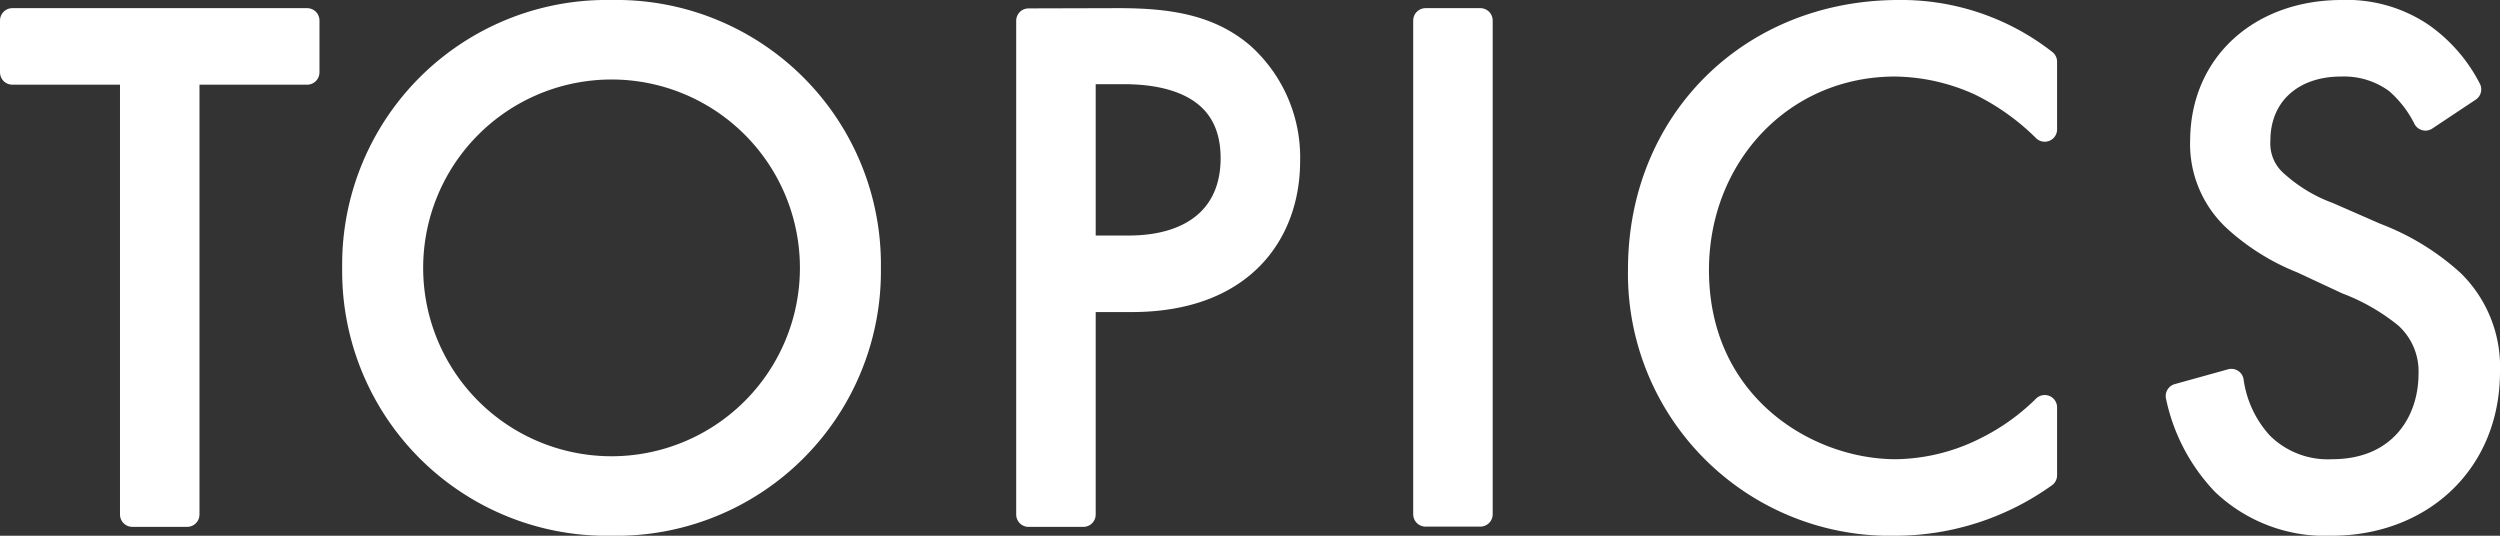
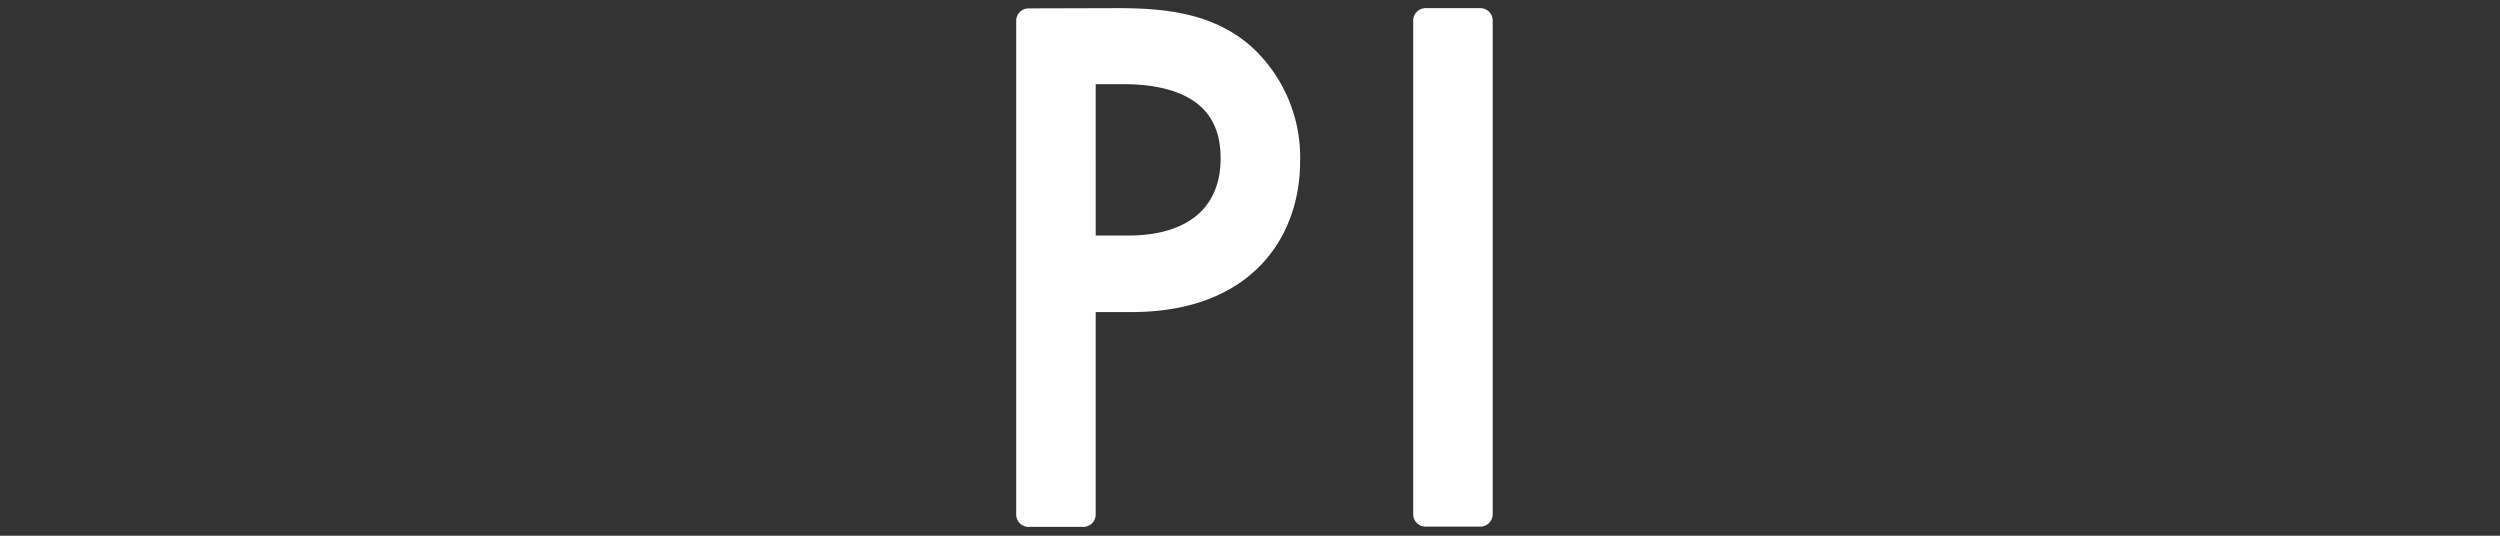
<svg xmlns="http://www.w3.org/2000/svg" viewBox="0 0 202.52 43.4">
  <rect x="0" y="0" width="202.52" height="43.4" fill="#333333" stroke="none" />
  <defs>
    <style>.cls-1{fill:#fff;stroke:#fff;stroke-linecap:round;stroke-linejoin:round;stroke-width:2px;}</style>
  </defs>
  <g id="レイヤー_2" data-name="レイヤー 2">
    <g id="デザイン">
-       <path class="cls-1" d="M15.16,5.86V41.68H10.72V5.86H1V1.66H24.88v4.2Z" />
-       <path class="cls-1" d="M28.72,21.7A20.43,20.43,0,0,1,49.54,1,20.43,20.43,0,0,1,70.36,21.7,20.43,20.43,0,0,1,49.54,42.4,20.43,20.43,0,0,1,28.72,21.7Zm4.56,0a16.26,16.26,0,1,0,32.52,0,16.26,16.26,0,1,0-32.52,0Z" />
      <path class="cls-1" d="M90.58,1.66c4,0,7.38.48,10.08,2.82a11.15,11.15,0,0,1,3.66,8.58c0,5.64-3.54,11.22-12.66,11.22h-3.9v17.4H83.32v-40ZM87.76,20.08h3.66c5.28,0,8.46-2.64,8.46-7.26,0-6.36-5.94-7-8.82-7h-3.3Z" />
      <path class="cls-1" d="M119.92,1.66v40h-4.44v-40Z" />
-       <path class="cls-1" d="M165.64,10.48a19.72,19.72,0,0,0-5.22-3.72,17,17,0,0,0-6.9-1.56c-9.24,0-16.08,7.44-16.08,16.68,0,10.86,8.82,16.32,16.14,16.32A16.64,16.64,0,0,0,161,36.34,18.2,18.2,0,0,0,165.64,33V38.5a20.84,20.84,0,0,1-12.06,3.9,20.23,20.23,0,0,1-20.7-20.58C132.88,9.88,141.82,1,153.82,1a18.86,18.86,0,0,1,11.82,4Z" />
-       <path class="cls-1" d="M196.48,9.58a9.64,9.64,0,0,0-2.34-3,7.2,7.2,0,0,0-4.5-1.38c-4,0-6.72,2.46-6.72,6.18a4.2,4.2,0,0,0,1.5,3.48,13.07,13.07,0,0,0,4.2,2.52l3.84,1.68a19.44,19.44,0,0,1,6.18,3.78,9.63,9.63,0,0,1,2.88,7.26c0,7.38-5.46,12.3-12.66,12.3a11.93,11.93,0,0,1-8.7-3.24,14.51,14.51,0,0,1-3.72-7.08l4.32-1.2a9.44,9.44,0,0,0,2.4,5.1,7.65,7.65,0,0,0,5.76,2.22c5.46,0,8-3.9,8-7.92a6,6,0,0,0-2-4.68,17.46,17.46,0,0,0-4.8-2.76l-3.6-1.68a17.72,17.72,0,0,1-5.34-3.3,8.31,8.31,0,0,1-2.76-6.54C178.48,5.14,183.22,1,189.7,1a10.84,10.84,0,0,1,6.42,1.8A12.1,12.1,0,0,1,200,7.24Z" />
    </g>
  </g>
</svg>